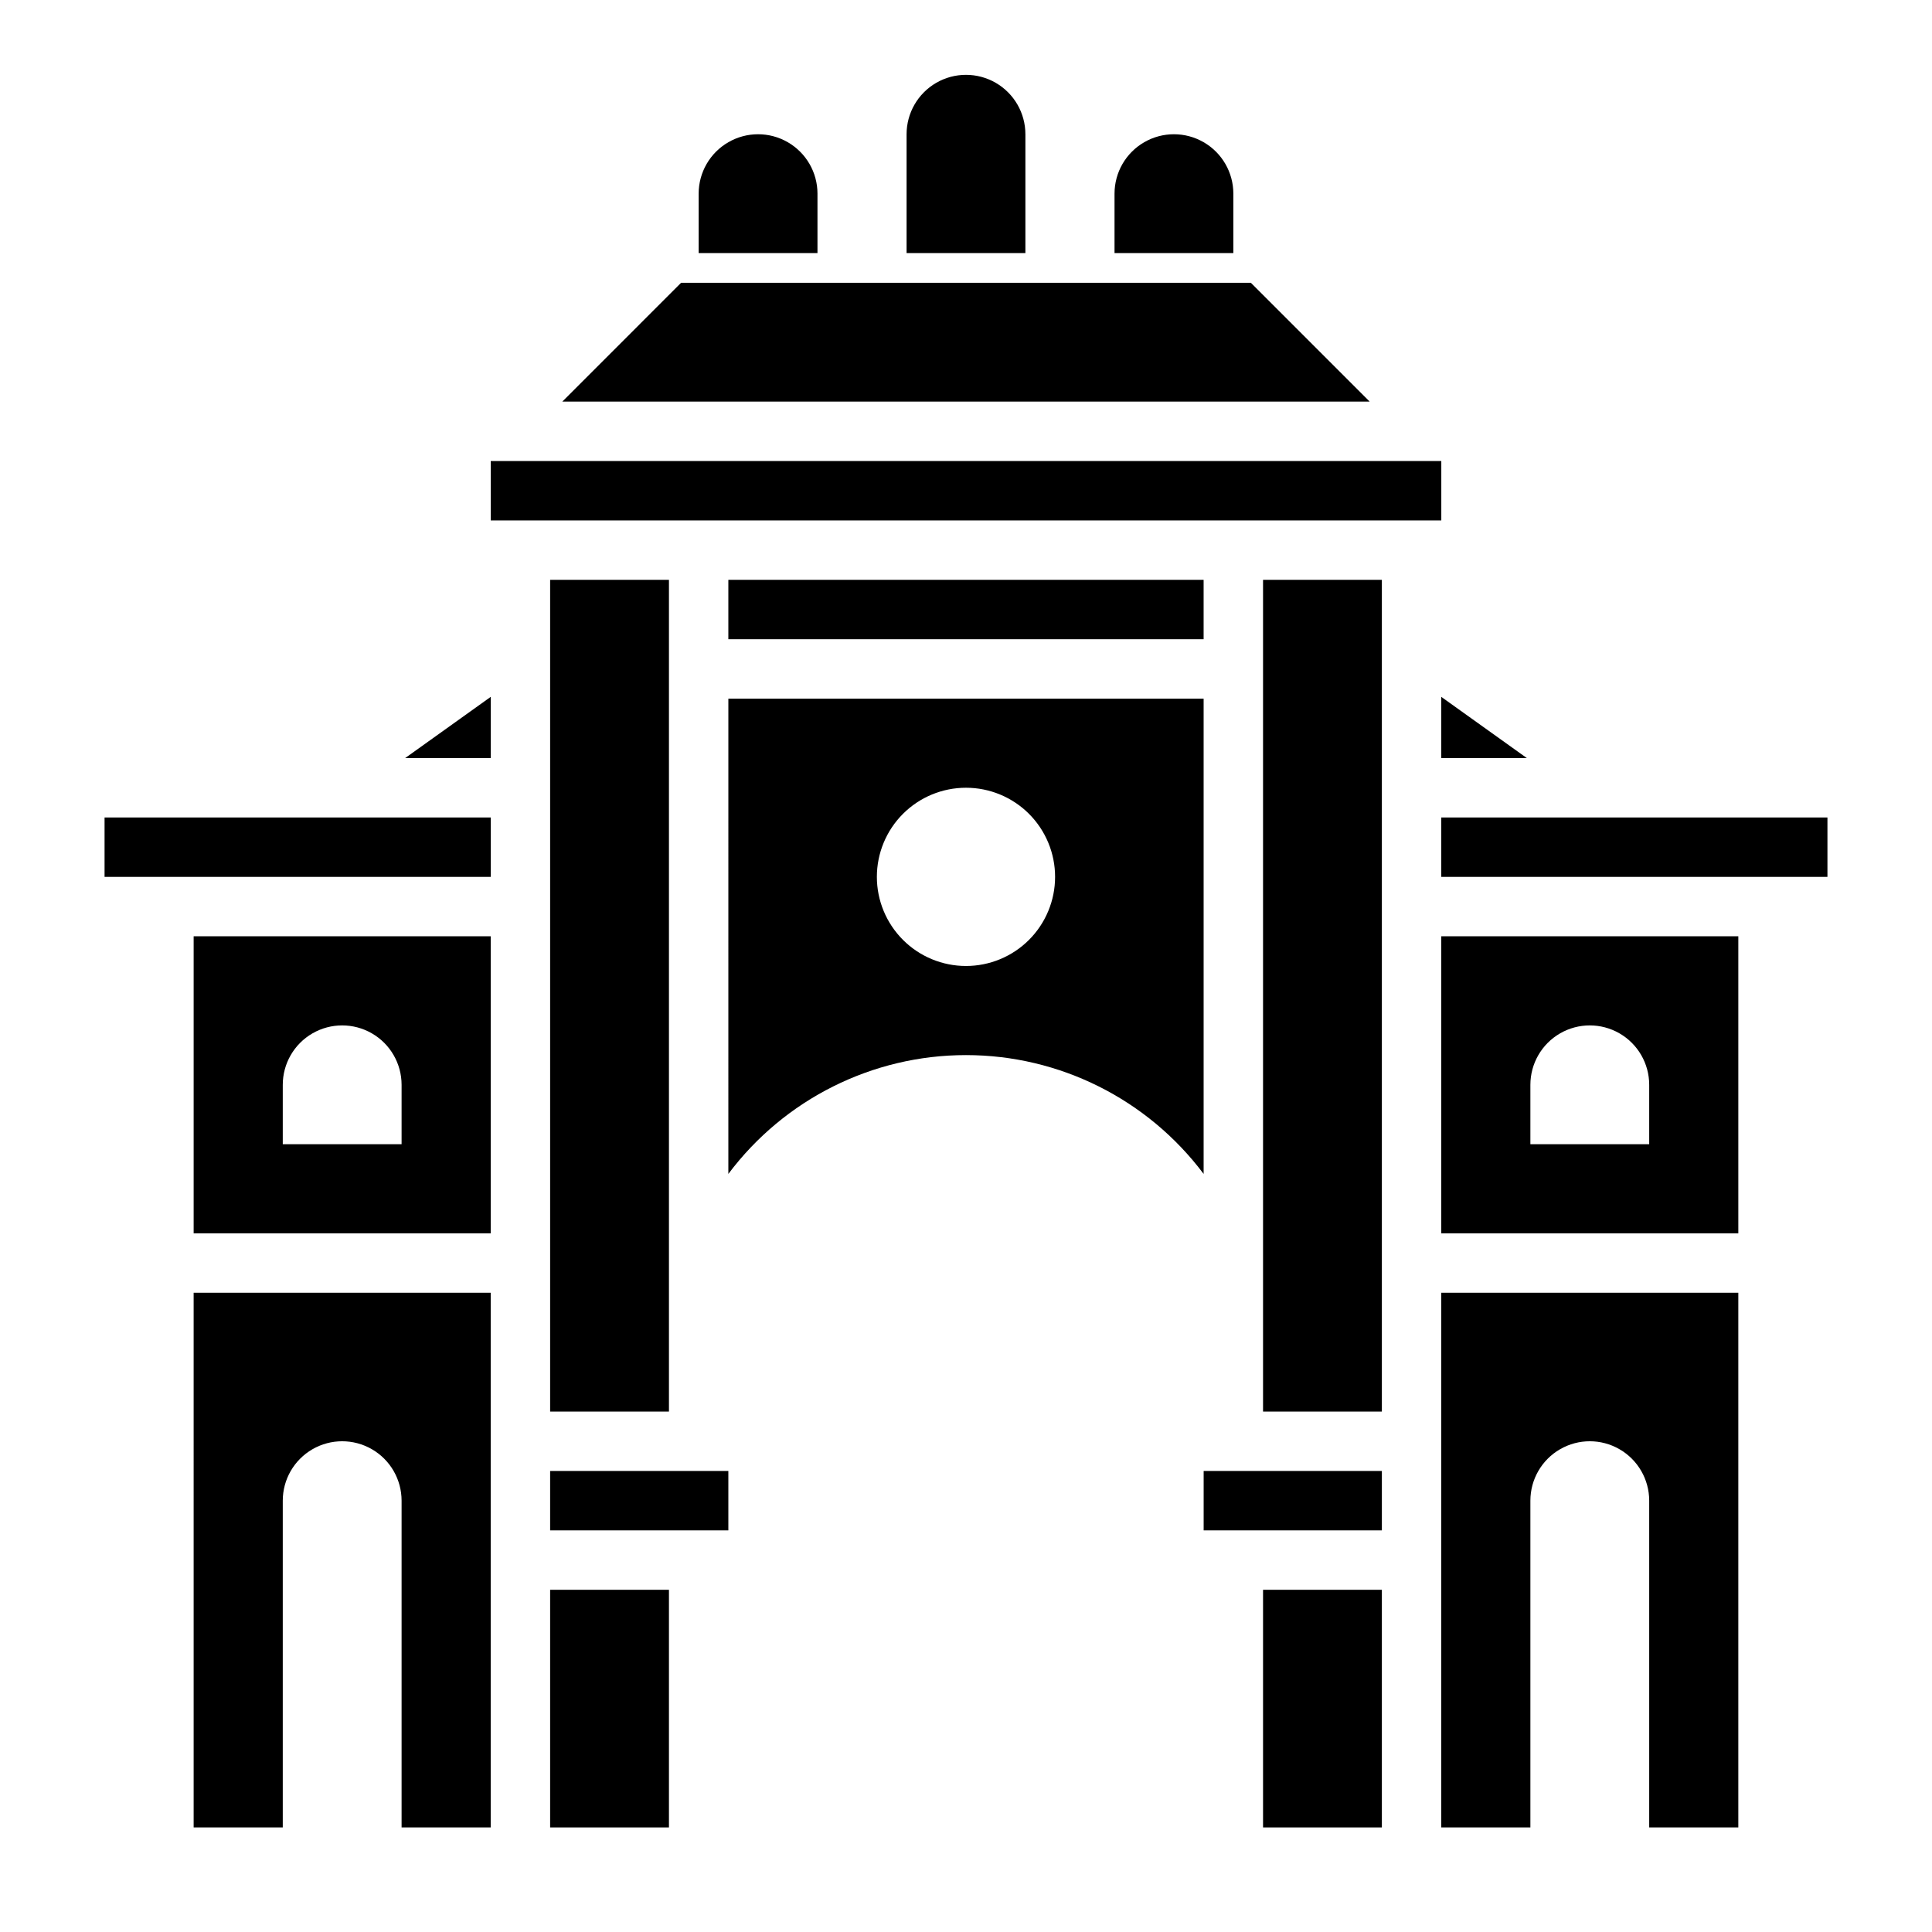
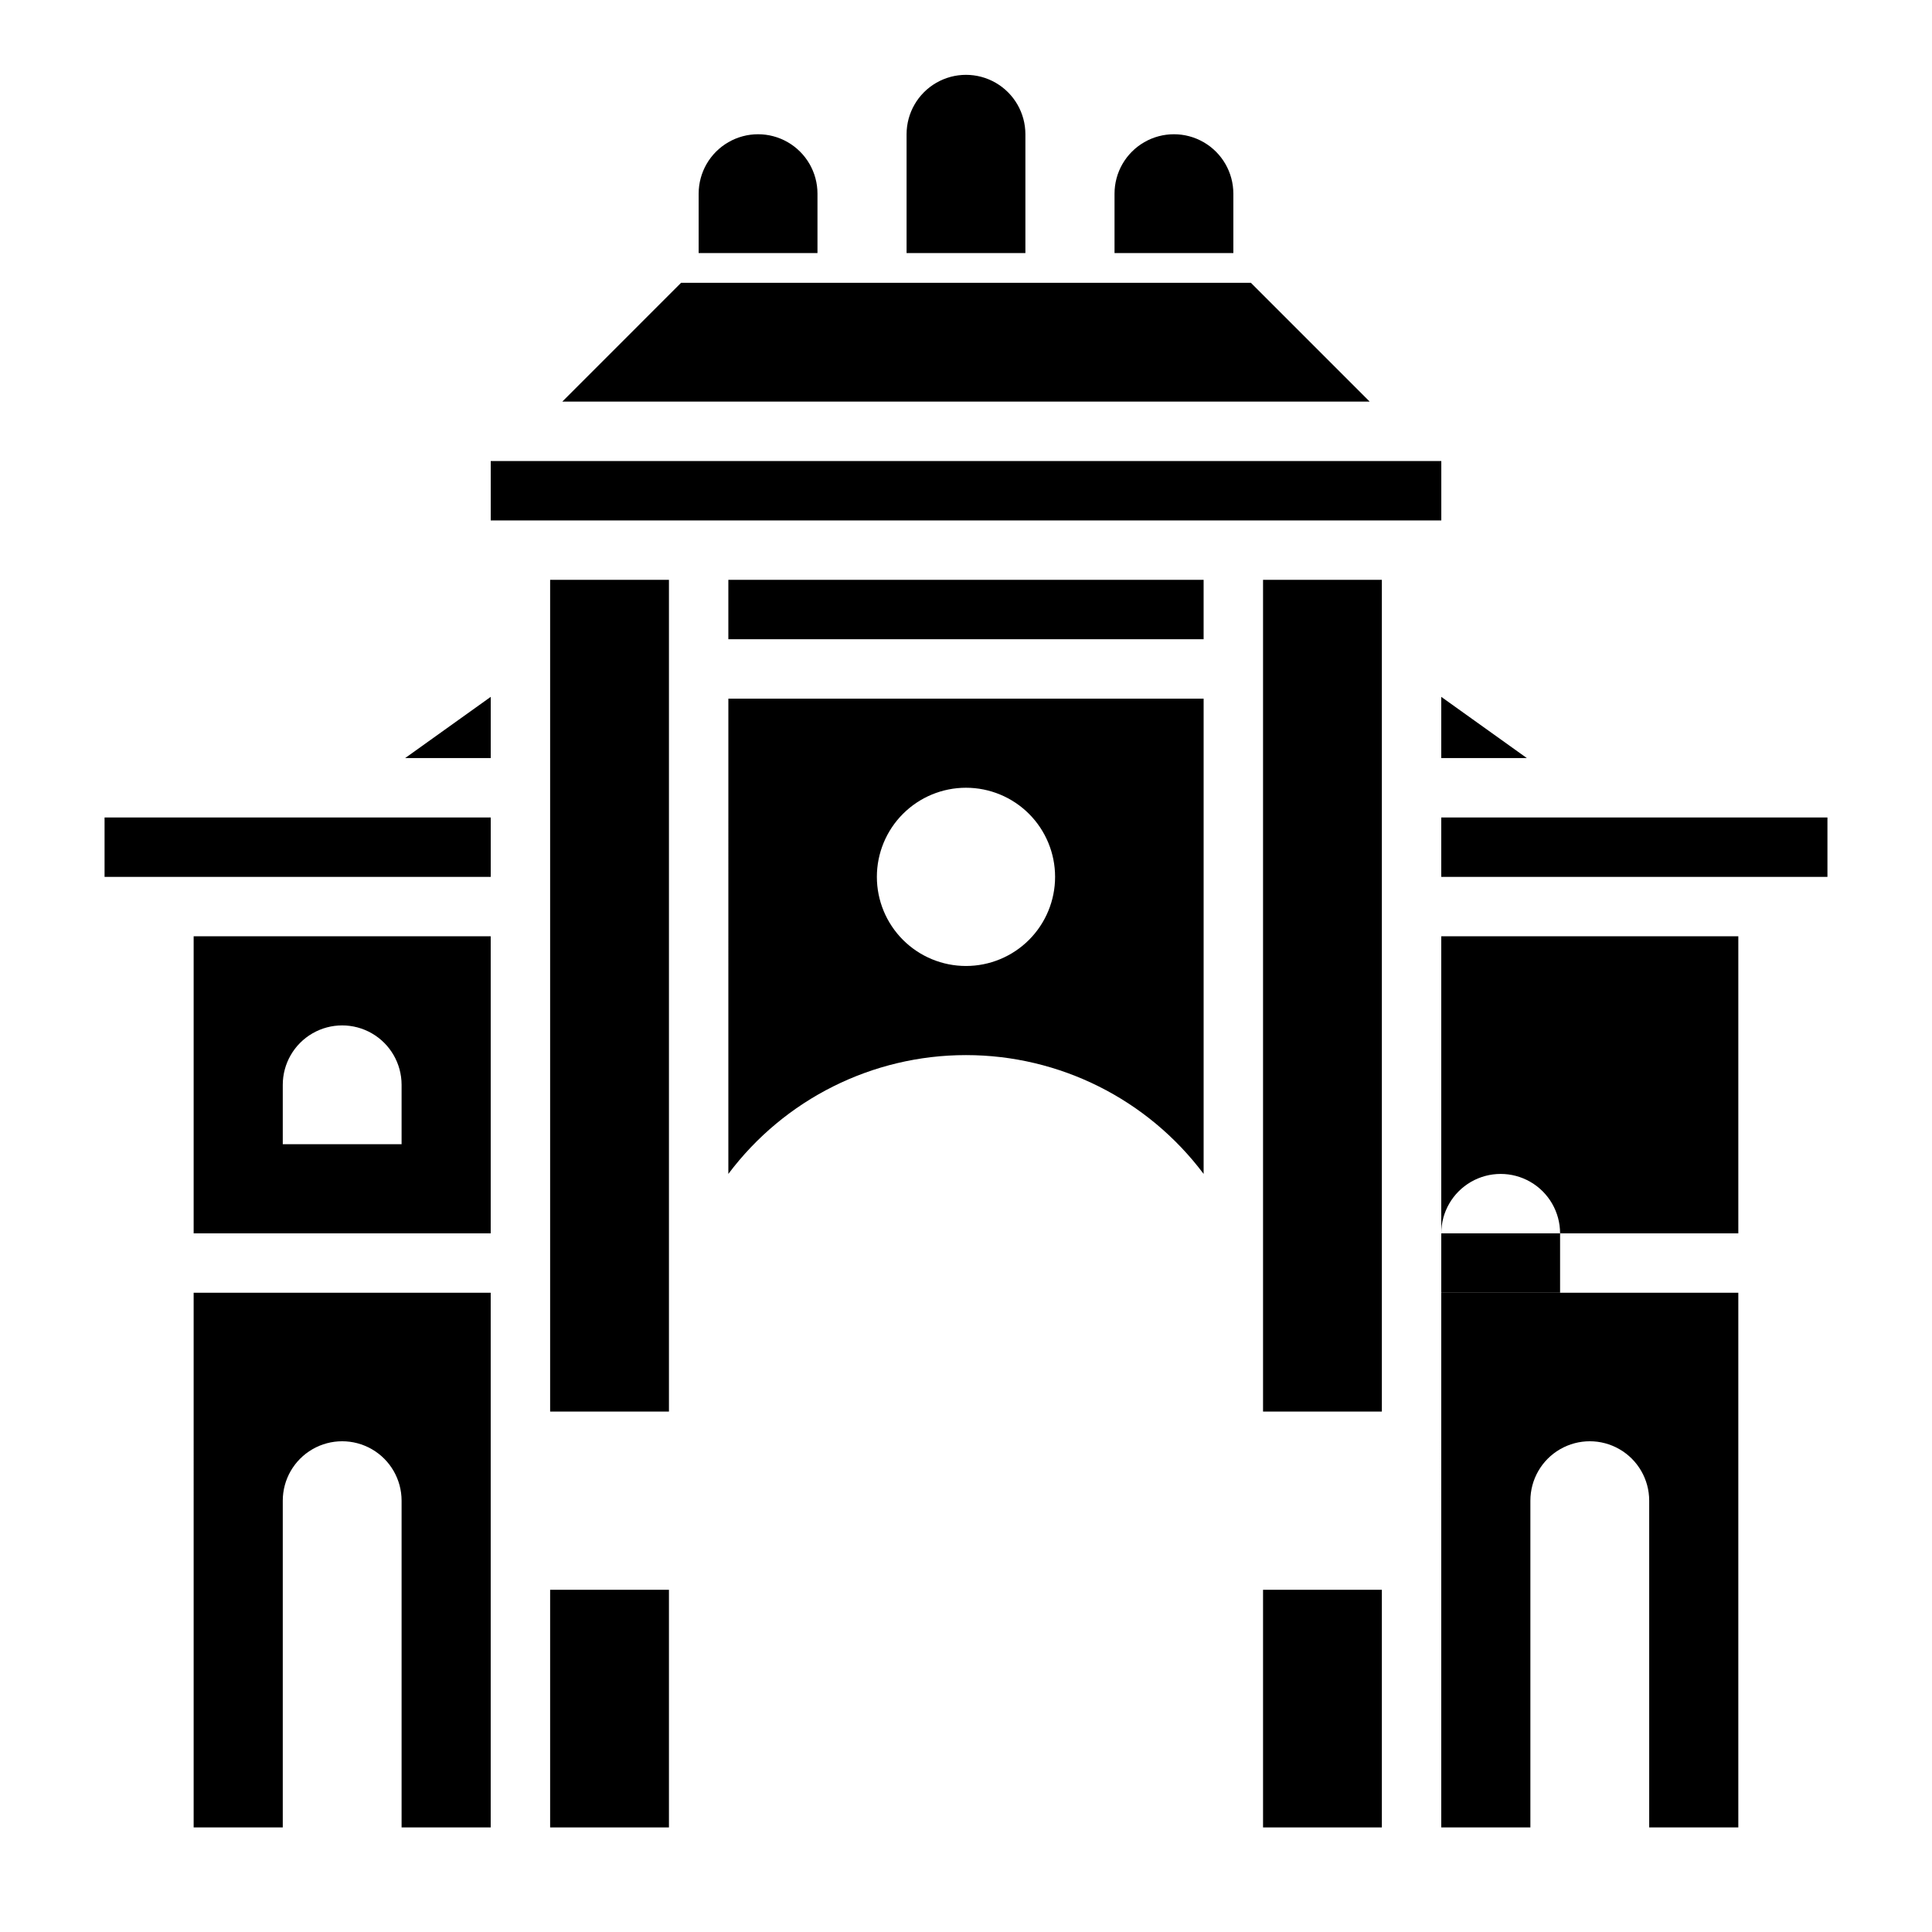
<svg xmlns="http://www.w3.org/2000/svg" fill="#000000" width="800px" height="800px" version="1.1" viewBox="144 144 512 512">
  <g>
    <path d="m415.74 179.58c0-5.625-3-10.824-7.871-13.637s-10.875-2.812-15.746 0-7.871 8.012-7.871 13.637v31.488h31.488z" />
    <path d="m470.85 195.32c0-5.625-3-10.82-7.871-13.633-4.875-2.812-10.875-2.812-15.746 0-4.871 2.812-7.871 8.008-7.871 13.633v15.746h31.488z" />
    <path d="m360.64 195.32c0-5.625-3-10.82-7.871-13.633s-10.871-2.812-15.742 0c-4.871 2.812-7.875 8.008-7.875 13.633v15.746h31.488z" />
    <path d="m274.05 344.89v-16.215l-22.672 16.215z" />
    <path d="m525.95 344.89h22.672l-22.672-16.215z" />
    <path d="m274.05 266.18h251.91v15.742h-251.91z" />
    <path d="m475.49 218.94h-150.99l-31.484 31.488h213.96z" />
    <path d="m337.02 297.66h125.95v15.742h-125.95z" />
    <path d="m195.32 628.29h23.617v-86.594c0-5.625 3-10.824 7.871-13.637s10.875-2.812 15.746 0 7.871 8.012 7.871 13.637v86.594h23.617v-141.7h-78.723z" />
    <path d="m171.71 360.64h102.34v15.742h-102.34z" />
    <path d="m195.32 470.85h78.723v-78.723h-78.723zm23.617-39.359c0-5.625 3-10.824 7.871-13.637s10.875-2.812 15.746 0 7.871 8.012 7.871 13.637v15.742h-31.488z" />
-     <path d="m462.98 533.82h47.23v15.742h-47.23z" />
    <path d="m478.72 297.66h31.488v220.42h-31.488z" />
    <path d="m525.95 628.29h23.617v-86.594c0-5.625 3-10.824 7.871-13.637s10.875-2.812 15.746 0 7.871 8.012 7.871 13.637v86.594h23.617v-141.7h-78.723z" />
    <path d="m525.95 360.64h102.34v15.742h-102.34z" />
-     <path d="m525.95 470.85h78.723v-78.723h-78.723zm23.617-39.359c0-5.625 3-10.824 7.871-13.637s10.875-2.812 15.746 0 7.871 8.012 7.871 13.637v15.742h-31.488z" />
-     <path d="m289.79 533.82h47.23v15.742h-47.23z" />
+     <path d="m525.95 470.85h78.723v-78.723h-78.723zc0-5.625 3-10.824 7.871-13.637s10.875-2.812 15.746 0 7.871 8.012 7.871 13.637v15.742h-31.488z" />
    <path d="m289.79 565.31h31.488v62.977h-31.488z" />
    <path d="m289.79 297.66h31.488v220.42h-31.488z" />
    <path d="m337.02 455.1c14.867-19.82 38.199-31.488 62.977-31.488s48.109 11.668 62.977 31.488v-125.95h-125.95zm62.977-102.34c6.262 0 12.27 2.488 16.699 6.918 4.426 4.43 6.914 10.434 6.914 16.699 0 6.262-2.488 12.27-6.914 16.699-4.43 4.43-10.438 6.918-16.699 6.918-6.266 0-12.273-2.488-16.699-6.918-4.43-4.43-6.918-10.438-6.918-16.699 0-6.266 2.488-12.27 6.918-16.699 4.426-4.43 10.434-6.918 16.699-6.918z" />
    <path d="m478.72 565.31h31.488v62.977h-31.488z" />
  </g>
</svg>